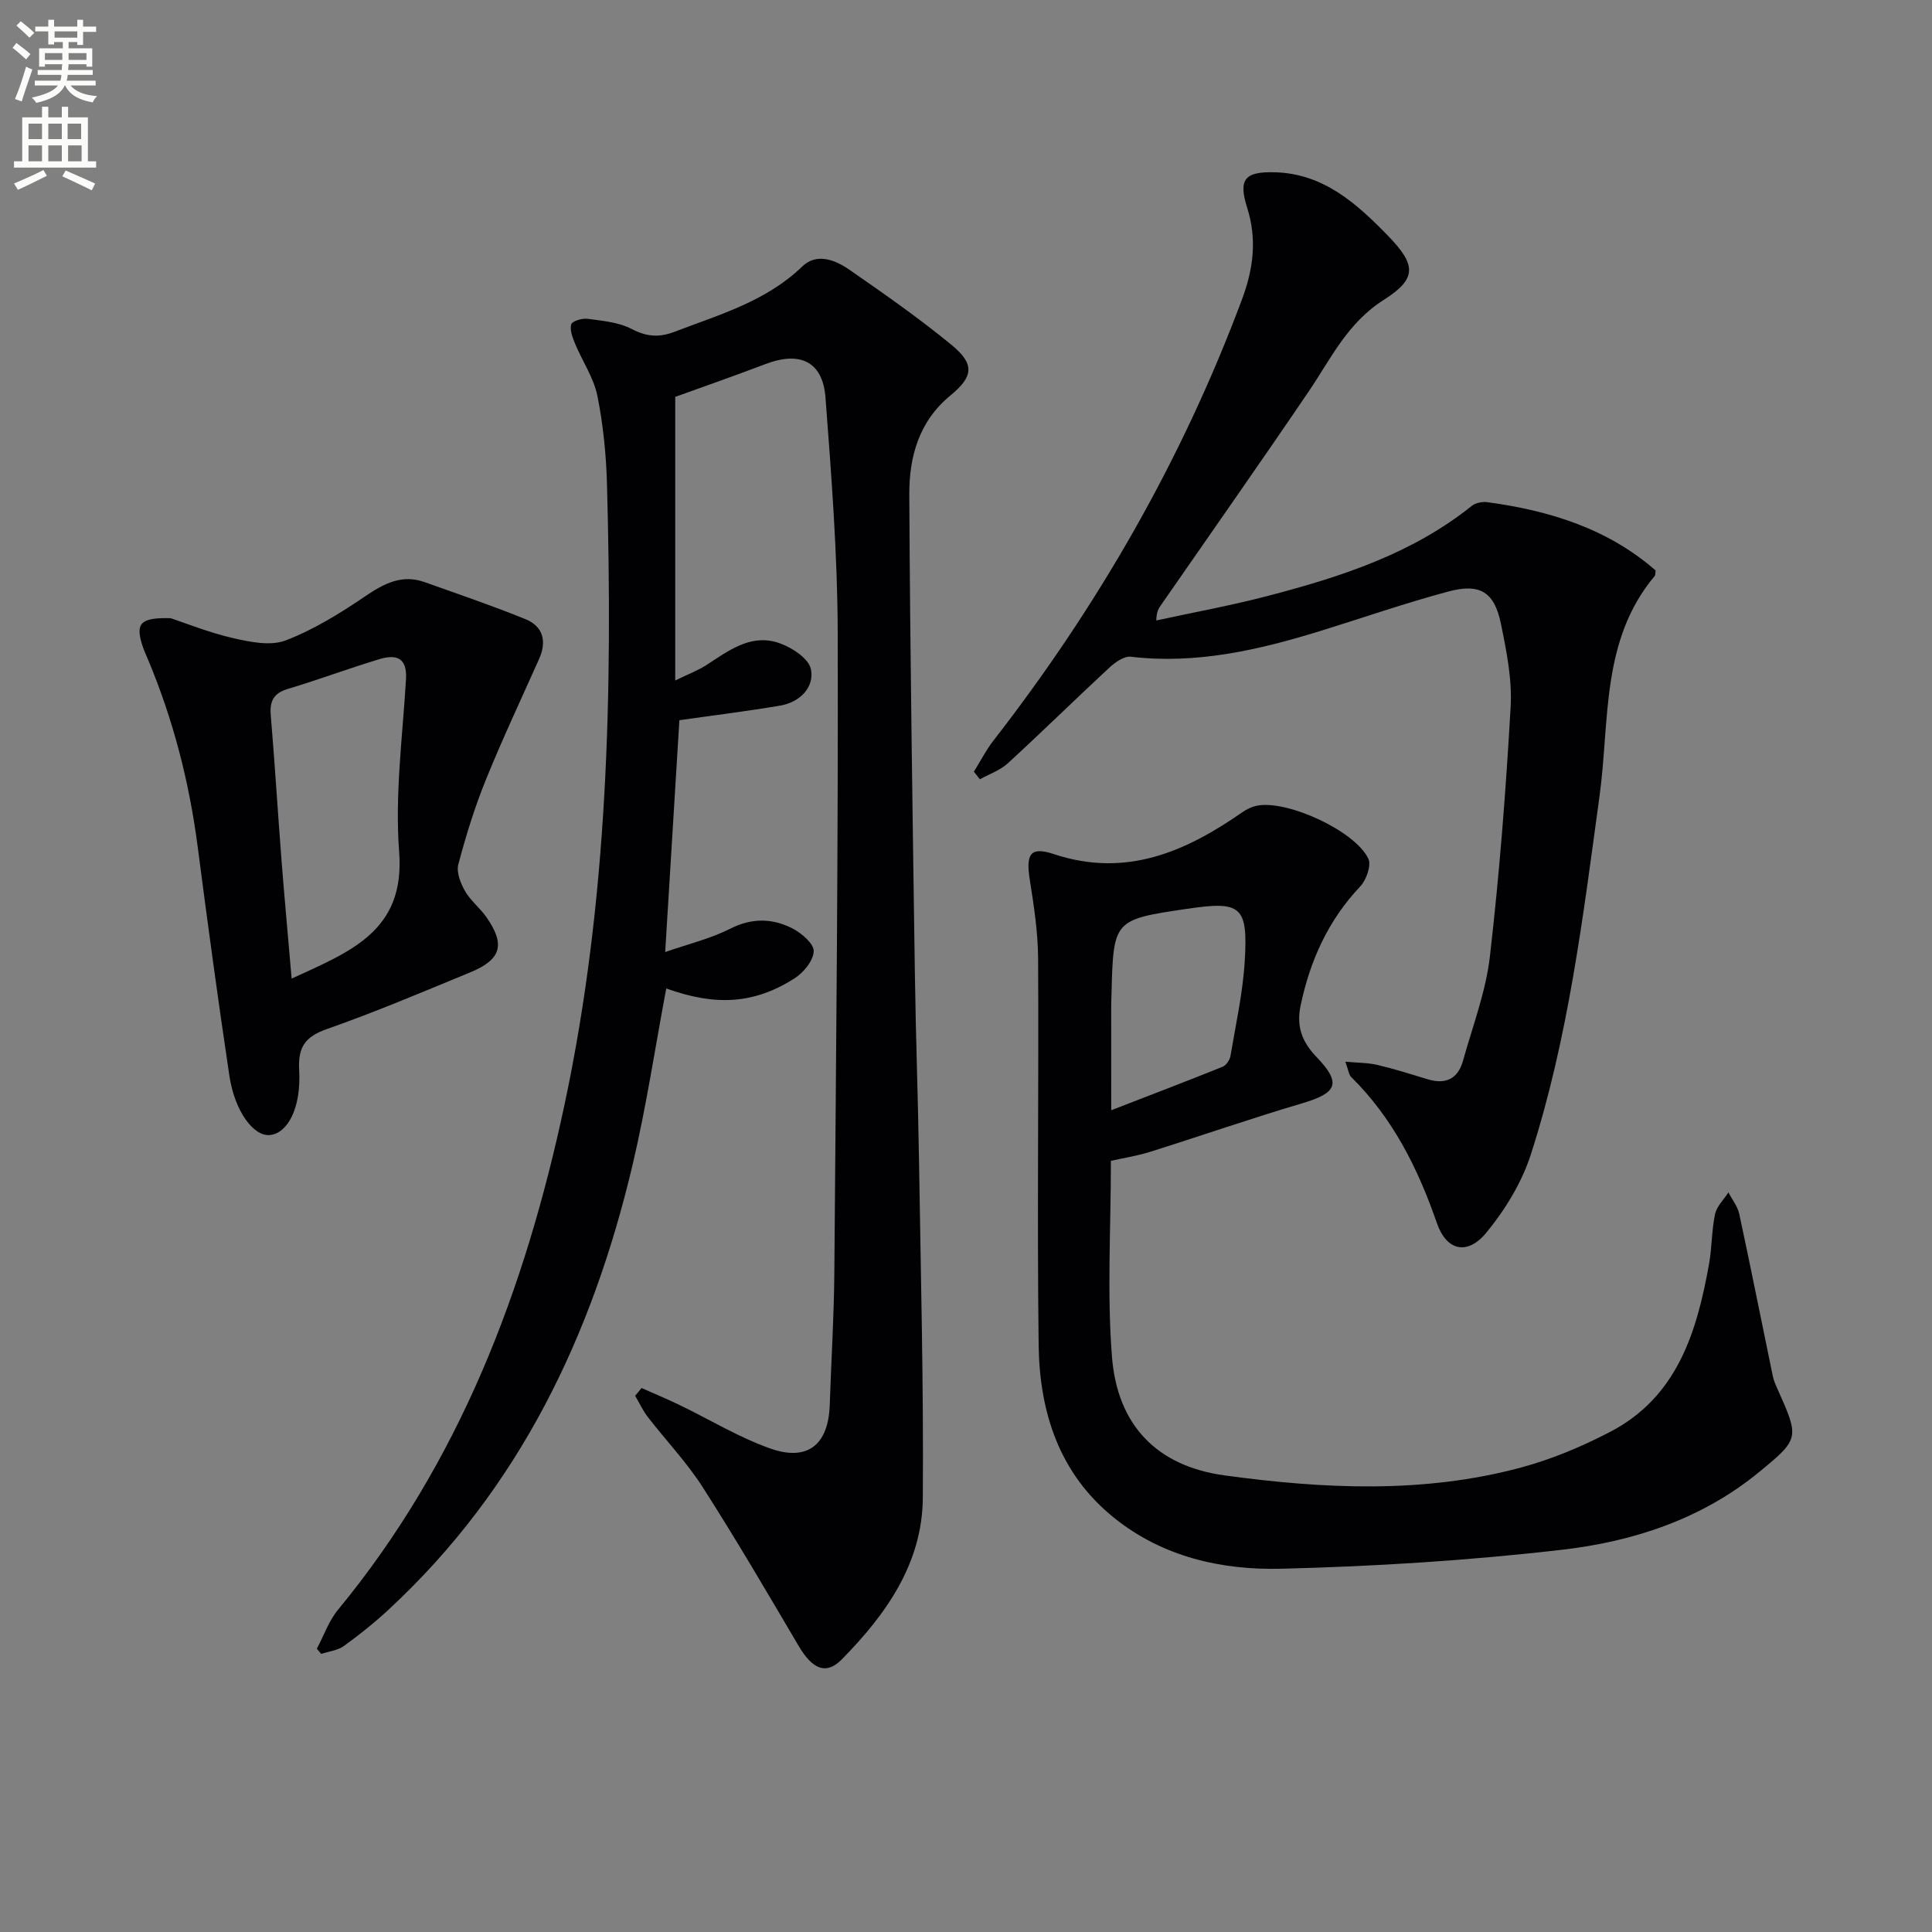
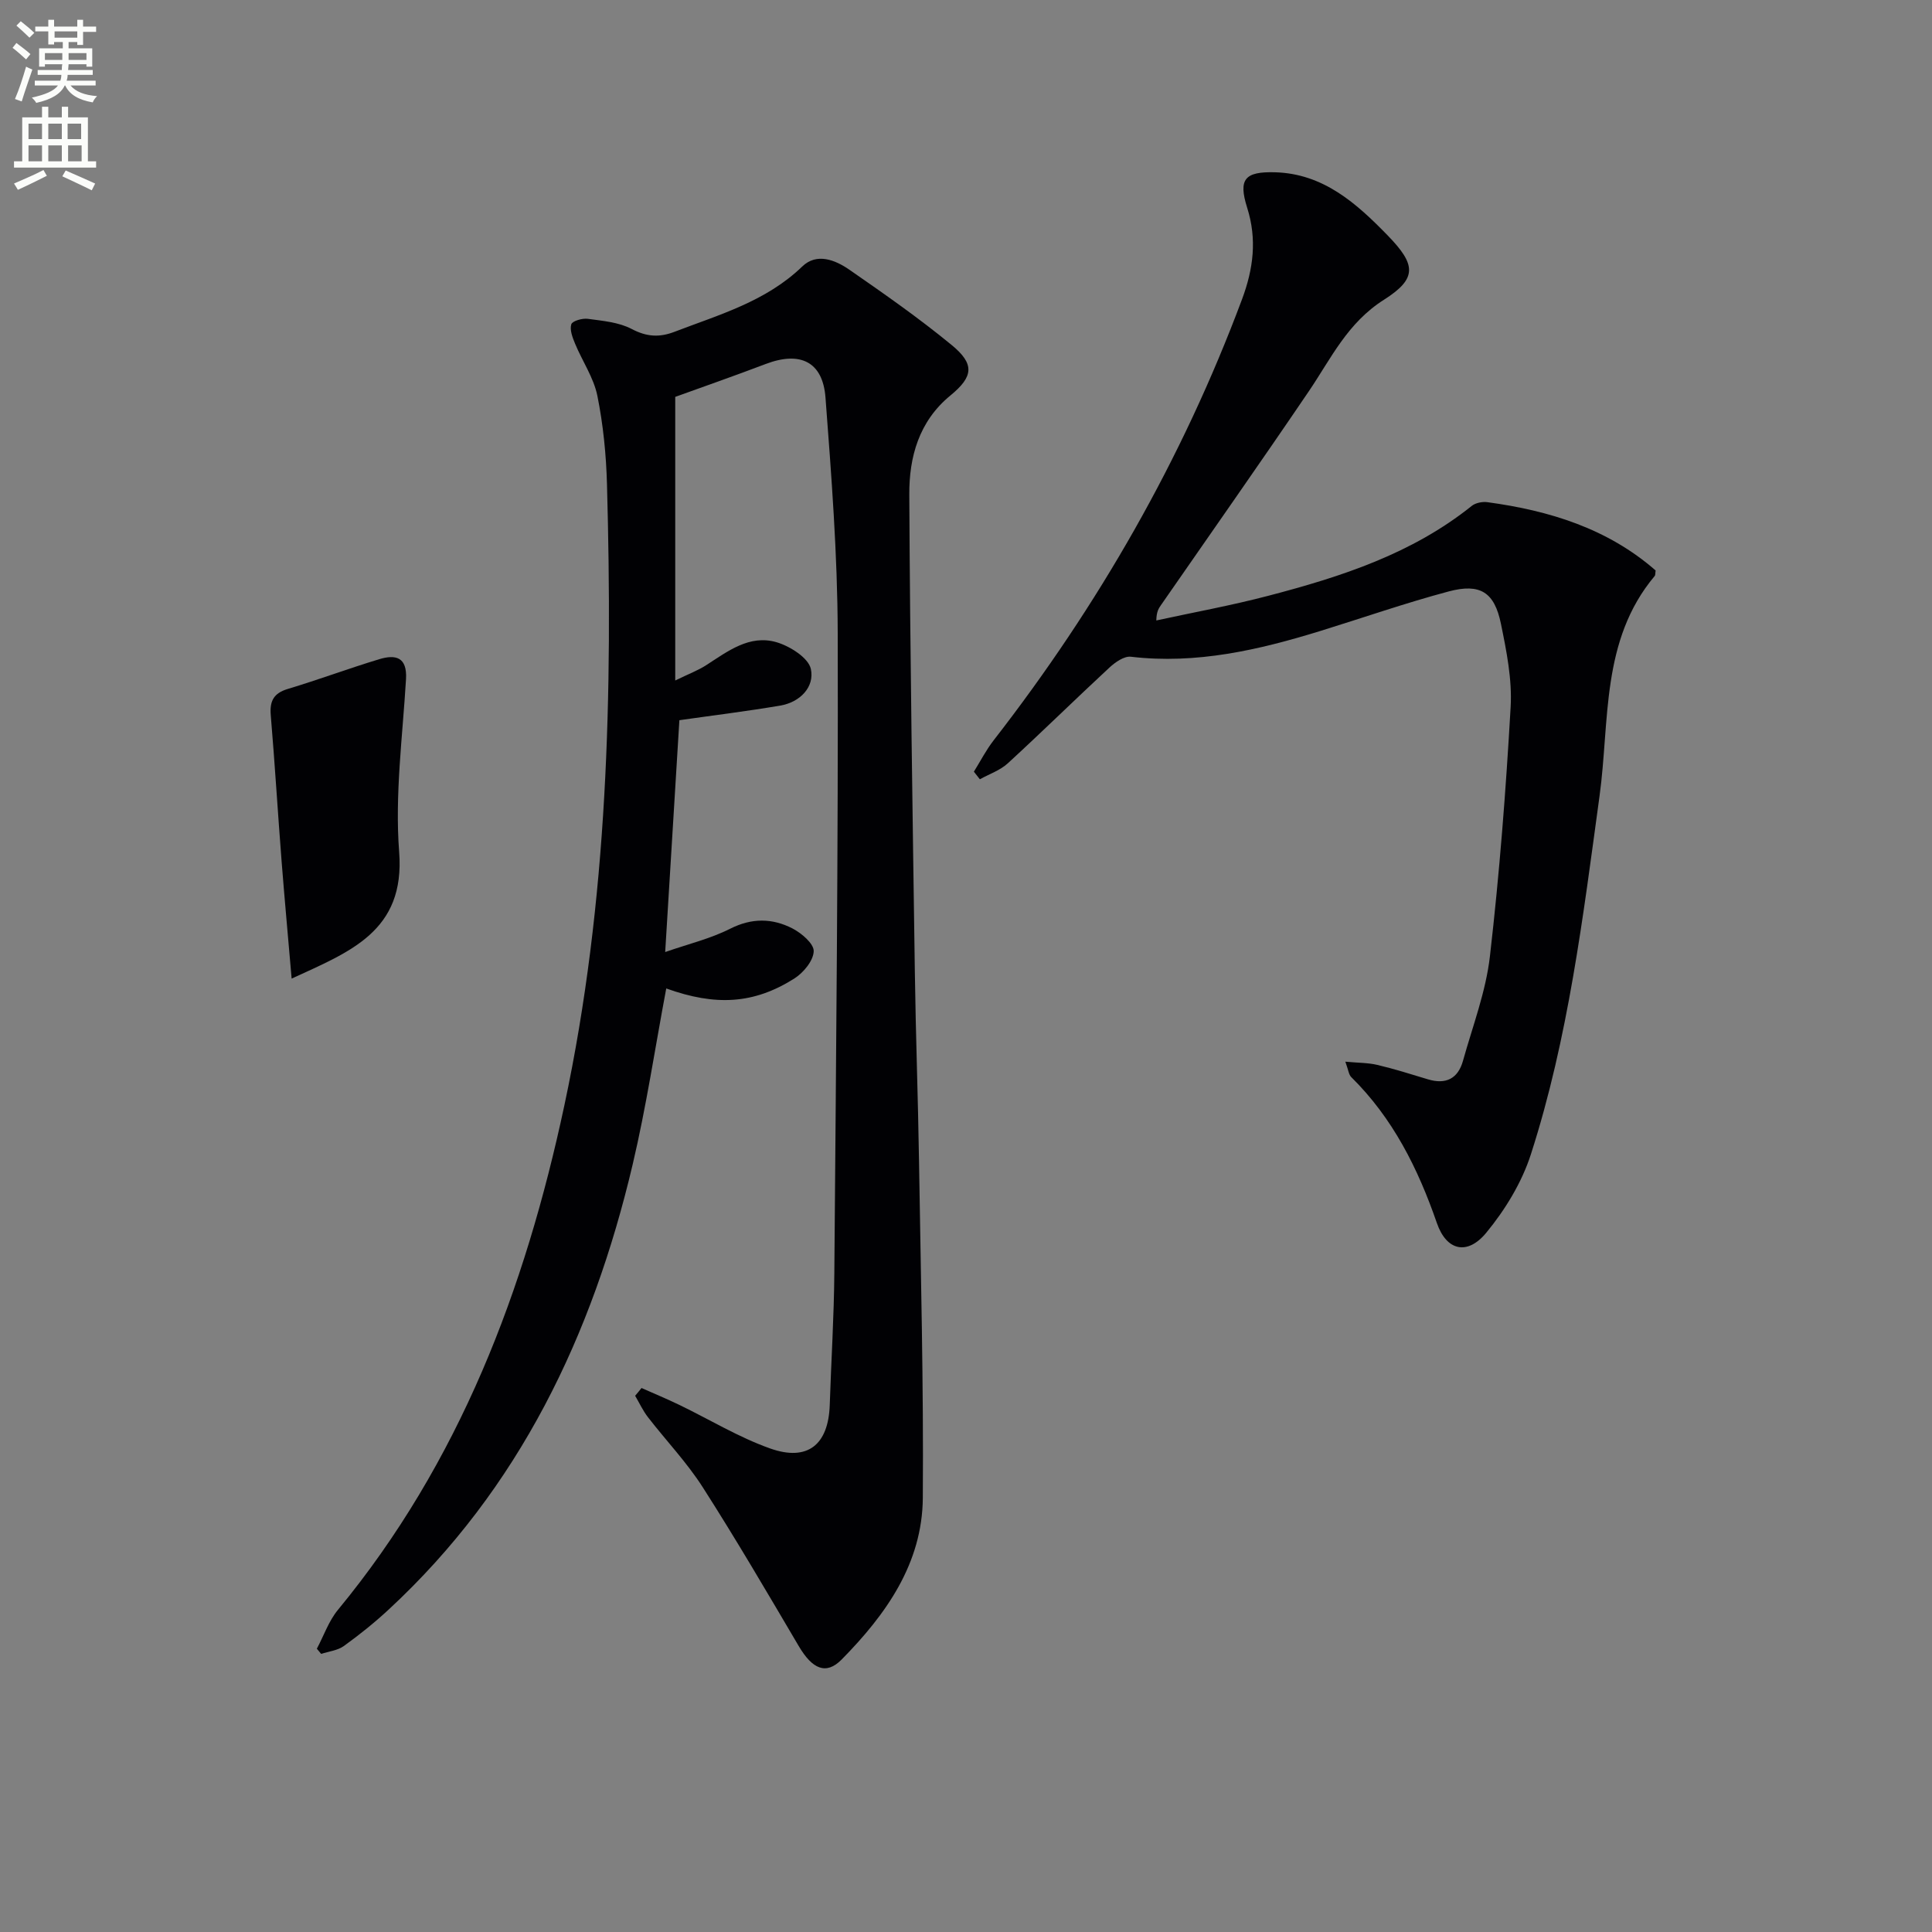
<svg xmlns="http://www.w3.org/2000/svg" enable-background="new 0 0 400 400" viewBox="0 0 400 400">
  <rect x="0" y="0" width="400" height="400" fill="#808080" stroke="none" />
  <path d="m2.6 9.9.8-1c.9.7 1.9 1.4 2.9 2.3l-.9 1.1c-1.1-1-2-1.8-2.8-2.4zm.5 10.6c.9-2.1 1.6-4.3 2.3-6.7.4.2.8.4 1.3.6-.7 2.1-1.5 4.3-2.2 6.6zm.3-15.2.9-.9c1 .8 2 1.6 2.8 2.4l-1 1c-.9-.9-1.8-1.7-2.7-2.5zm12.6-1.2h1.2v1.4h2.7v1.1h-2.7v2.7h-1.2v-.6h-1.8v1.3h4.9v3.8h-1.2v-.5h-3.7c0 .4-.1.9-.1 1.2h5.1v1h-5.2c0 .5-.1.9-.2 1.2h6v1h-5.2c1.1 1.3 2.9 2 5.5 2.2-.4.4-.7.8-.9 1.3-2.9-.5-4.8-1.6-5.7-3.5h-.1c-.8 1.7-2.7 2.9-5.9 3.6-.2-.4-.6-.8-.9-1.1 2.8-.6 4.6-1.4 5.4-2.5h-4.8v-1h5.3c.1-.3.2-.7.2-1.2h-4.9v-1h5c0-.4 0-.8.1-1.2h-3.6v.5h-1.2v-3.8h4.9v-1.3h-1.8v.5h-1.2v-2.7h-2.7v-1h2.7v-1.4h1.2v1.4h4.8zm-6.7 8.3h3.6c0-.4 0-.9 0-1.4h-3.6zm1.9-4.6h4.8v-1.3h-4.7v1.3zm6.7 3.2h-3.7v1.4h3.7z" fill="#fbfcfa" />
  <path d="m8.7 22.1h1.3v2.2h2.8v-2.2h1.3v2.2h4.1v9.1h1.7v1.3h-17v-1.3h1.7v-9.1h4.1zm.3 13.1.7 1.2c-1.8.9-3.8 1.9-6 2.9-.2-.4-.5-.8-.8-1.3 2.3-1 4.4-1.9 6.1-2.8zm-3.1-6.4h2.8v-3.2h-2.8zm0 4.6h2.8v-3.3h-2.8zm4.1-4.6h2.8v-3.2h-2.8zm0 4.6h2.8v-3.3h-2.8zm3.6 1.9c2.1.9 4.1 1.8 6.1 2.7l-.7 1.4c-2.2-1.1-4.2-2-6.1-2.9zm3.2-9.7h-2.8v3.2h2.8zm-2.7 7.8h2.8v-3.3h-2.8z" fill="#fbfcfa" />
  <g fill="#010104">
    <path d="m132.82 287.37c2.61 1.16 5.24 2.25 7.81 3.49 6.26 3.02 12.27 6.7 18.77 9.01 7.82 2.79 12.12-.76 12.39-9 .3-9.14.88-18.27.95-27.41.35-44.12.82-88.25.7-132.37-.04-16.26-1.3-32.54-2.53-48.77-.56-7.47-5.27-9.66-12.38-6.96-6.45 2.45-12.97 4.73-18.73 6.81v58.72c2.89-1.41 4.74-2.1 6.36-3.14 4.5-2.9 9.01-6.43 14.63-4.78 2.78.82 6.6 3.24 7.09 5.54.8 3.71-2.22 6.87-6.32 7.57-6.85 1.17-13.76 2.01-20.9 3.03-.96 15.6-1.93 31.43-2.94 48 4.73-1.65 9.34-2.75 13.46-4.83 4.48-2.26 8.71-2.19 12.86-.07 1.9.97 4.48 3.17 4.43 4.73-.06 1.96-2.13 4.46-4.01 5.65-8.4 5.31-16.3 5.73-26.52 2.06-2.29 12.15-4.12 24.43-6.96 36.47-8.33 35.31-23.43 67.04-50.51 92.12-2.92 2.71-6.05 5.22-9.28 7.55-1.29.93-3.12 1.11-4.7 1.63-.3-.36-.59-.71-.89-1.07 1.44-2.7 2.46-5.74 4.37-8.05 25.19-30.55 38.73-66.29 46.88-104.46 9.06-42.43 10-85.44 8.82-128.58-.17-6.13-.78-12.31-1.99-18.31-.76-3.75-3.11-7.16-4.61-10.78-.53-1.28-1.15-2.87-.79-4.03.21-.69 2.3-1.29 3.43-1.13 3.08.42 6.41.7 9.07 2.1 3.12 1.64 5.75 1.79 8.91.57 9.29-3.56 18.91-6.27 26.41-13.51 2.98-2.88 6.8-1.37 9.72.65 7.22 5 14.45 10.05 21.22 15.62 4.8 3.95 4.5 6.53-.28 10.45-6.53 5.36-8.54 12.76-8.5 20.5.16 32.97.68 65.93 1.15 98.9.18 12.98.66 25.95.86 38.92.36 23.3.96 46.6.79 69.9-.1 13.6-7.63 24.16-16.81 33.48-3.21 3.25-6.06 2.01-8.9-2.82-6.49-11.02-12.95-22.06-19.84-32.83-3.3-5.16-7.6-9.67-11.37-14.54-1.04-1.35-1.77-2.94-2.64-4.42.46-.53.89-1.07 1.32-1.61z" />
-     <path d="m230 240.34c0 14-.82 27.35.22 40.56 1.12 14.18 9.29 22.65 23.34 24.57 20.47 2.79 41.11 3.81 61.37-1.64 6.35-1.71 12.57-4.33 18.42-7.37 13.89-7.23 17.95-20.62 20.48-34.7.62-3.42.53-6.98 1.25-10.37.34-1.63 1.81-3.02 2.77-4.52.77 1.49 1.91 2.9 2.25 4.48 2.4 11.17 4.62 22.37 6.94 33.56.2.96.62 1.89 1.03 2.79 4.47 10.03 4.51 10.2-3.9 17.1-11.84 9.71-26.01 14.36-40.76 16.06-19.27 2.23-38.71 3.45-58.11 3.93-12.36.31-24.56-2.43-34.63-10.53-11.4-9.17-15.46-21.91-15.63-35.84-.33-26.65.04-53.32-.11-79.97-.03-5.43-.87-10.89-1.72-16.28-.85-5.38.09-6.96 5-5.33 14.87 4.92 27.2-.45 39.02-8.69.93-.65 2.06-1.17 3.16-1.37 6.29-1.11 20.15 5.25 22.91 11 .66 1.38-.42 4.42-1.69 5.76-6.63 7.01-10.37 15.32-12.33 24.63-.9 4.28.22 7.47 3.31 10.69 5.22 5.43 4.23 7.43-2.97 9.56-10.65 3.15-21.14 6.8-31.74 10.13-2.69.81-5.48 1.25-7.88 1.79zm.07-10.48c7.84-3.04 15.49-5.95 23.08-9.01.74-.3 1.47-1.42 1.61-2.26 1.1-6.52 2.56-13.04 2.95-19.61.69-11.42-.76-12.48-11.93-10.82-15.26 2.26-15.26 2.26-15.66 17.75-.03 1-.06 1.99-.06 2.99 0 6.55.01 13.12.01 20.96z" />
    <path d="m342.78 118.11c-.09.55-.03.95-.2 1.15-11.18 13.32-9.28 29.98-11.41 45.53-3.42 25.01-6.45 50.09-14.22 74.21-1.88 5.83-5.32 11.48-9.24 16.23-3.89 4.72-8.22 3.77-10.22-2.01-3.92-11.33-9.12-21.73-17.74-30.23-.51-.51-.58-1.46-1.21-3.18 2.65.25 4.7.21 6.63.67 3.53.83 6.99 1.93 10.46 2.98 3.73 1.13 6.24-.14 7.27-3.85 2-7.17 4.73-14.29 5.57-21.61 1.98-17.14 3.31-34.37 4.29-51.61.33-5.7-.85-11.59-2.01-17.25-1.34-6.54-4.3-8.42-10.81-6.69-8.97 2.39-17.75 5.46-26.62 8.2-12.76 3.93-25.64 6.91-39.19 5.32-1.39-.16-3.24 1.14-4.43 2.24-7.08 6.56-13.96 13.33-21.07 19.85-1.59 1.45-3.82 2.2-5.76 3.28-.41-.52-.83-1.05-1.24-1.57 1.35-2.17 2.53-4.48 4.09-6.49 21.67-27.89 39.06-58.18 51.43-91.32 2.35-6.3 3.13-12.42 1.06-18.96-1.87-5.92-.5-7.51 5.8-7.33 10 .29 16.85 6.45 23.28 13.06 5.85 6.02 6.24 8.89-.76 13.33-7.57 4.8-10.94 12.14-15.54 18.93-10.08 14.86-20.41 29.55-30.63 44.3-.45.65-.92 1.3-.96 3.17 7.76-1.69 15.59-3.11 23.27-5.13 14.99-3.92 29.67-8.67 42.04-18.59.79-.63 2.19-.91 3.23-.77 12.84 1.74 24.9 5.45 34.84 14.14z" />
-     <path d="m35.34 127.99c3.15 1.04 7.93 2.98 12.9 4.12 3.53.81 7.74 1.68 10.88.49 5.79-2.21 11.23-5.58 16.4-9.09 3.94-2.67 7.66-4.68 12.42-2.98 6.97 2.49 13.99 4.87 20.85 7.66 3.66 1.49 4.46 4.58 2.83 8.23-3.72 8.33-7.61 16.6-11.04 25.05-2.3 5.67-4.12 11.57-5.69 17.49-.43 1.63.46 3.9 1.38 5.51 1.13 1.99 3.08 3.48 4.41 5.38 4 5.72 3.13 8.81-3.35 11.48-9.83 4.04-19.62 8.21-29.64 11.72-4.57 1.6-6.02 3.78-5.75 8.54.44 7.74-2.35 13.06-6.08 13.41-3.37.31-7.27-4.93-8.37-12.28-2.36-15.75-4.5-31.53-6.55-47.33-1.74-13.42-5.07-26.38-10.3-38.85-.45-1.07-.94-2.13-1.27-3.23-1.27-4.24-.3-5.49 5.97-5.32zm25.04 74.62c12.01-5.55 23.54-9.75 22.26-26.24-.91-11.81.71-23.84 1.42-35.75.27-4.61-2.16-5.16-5.54-4.14-6.35 1.92-12.58 4.25-18.94 6.16-2.96.89-3.77 2.54-3.52 5.46.85 10.1 1.46 20.22 2.25 30.33.62 7.89 1.35 15.77 2.07 24.18z" />
+     <path d="m35.34 127.99zm25.04 74.62c12.01-5.55 23.54-9.75 22.26-26.24-.91-11.81.71-23.84 1.42-35.75.27-4.61-2.16-5.16-5.54-4.14-6.35 1.92-12.58 4.25-18.94 6.16-2.96.89-3.77 2.54-3.52 5.46.85 10.1 1.46 20.22 2.25 30.33.62 7.89 1.35 15.77 2.07 24.18z" />
  </g>
</svg>